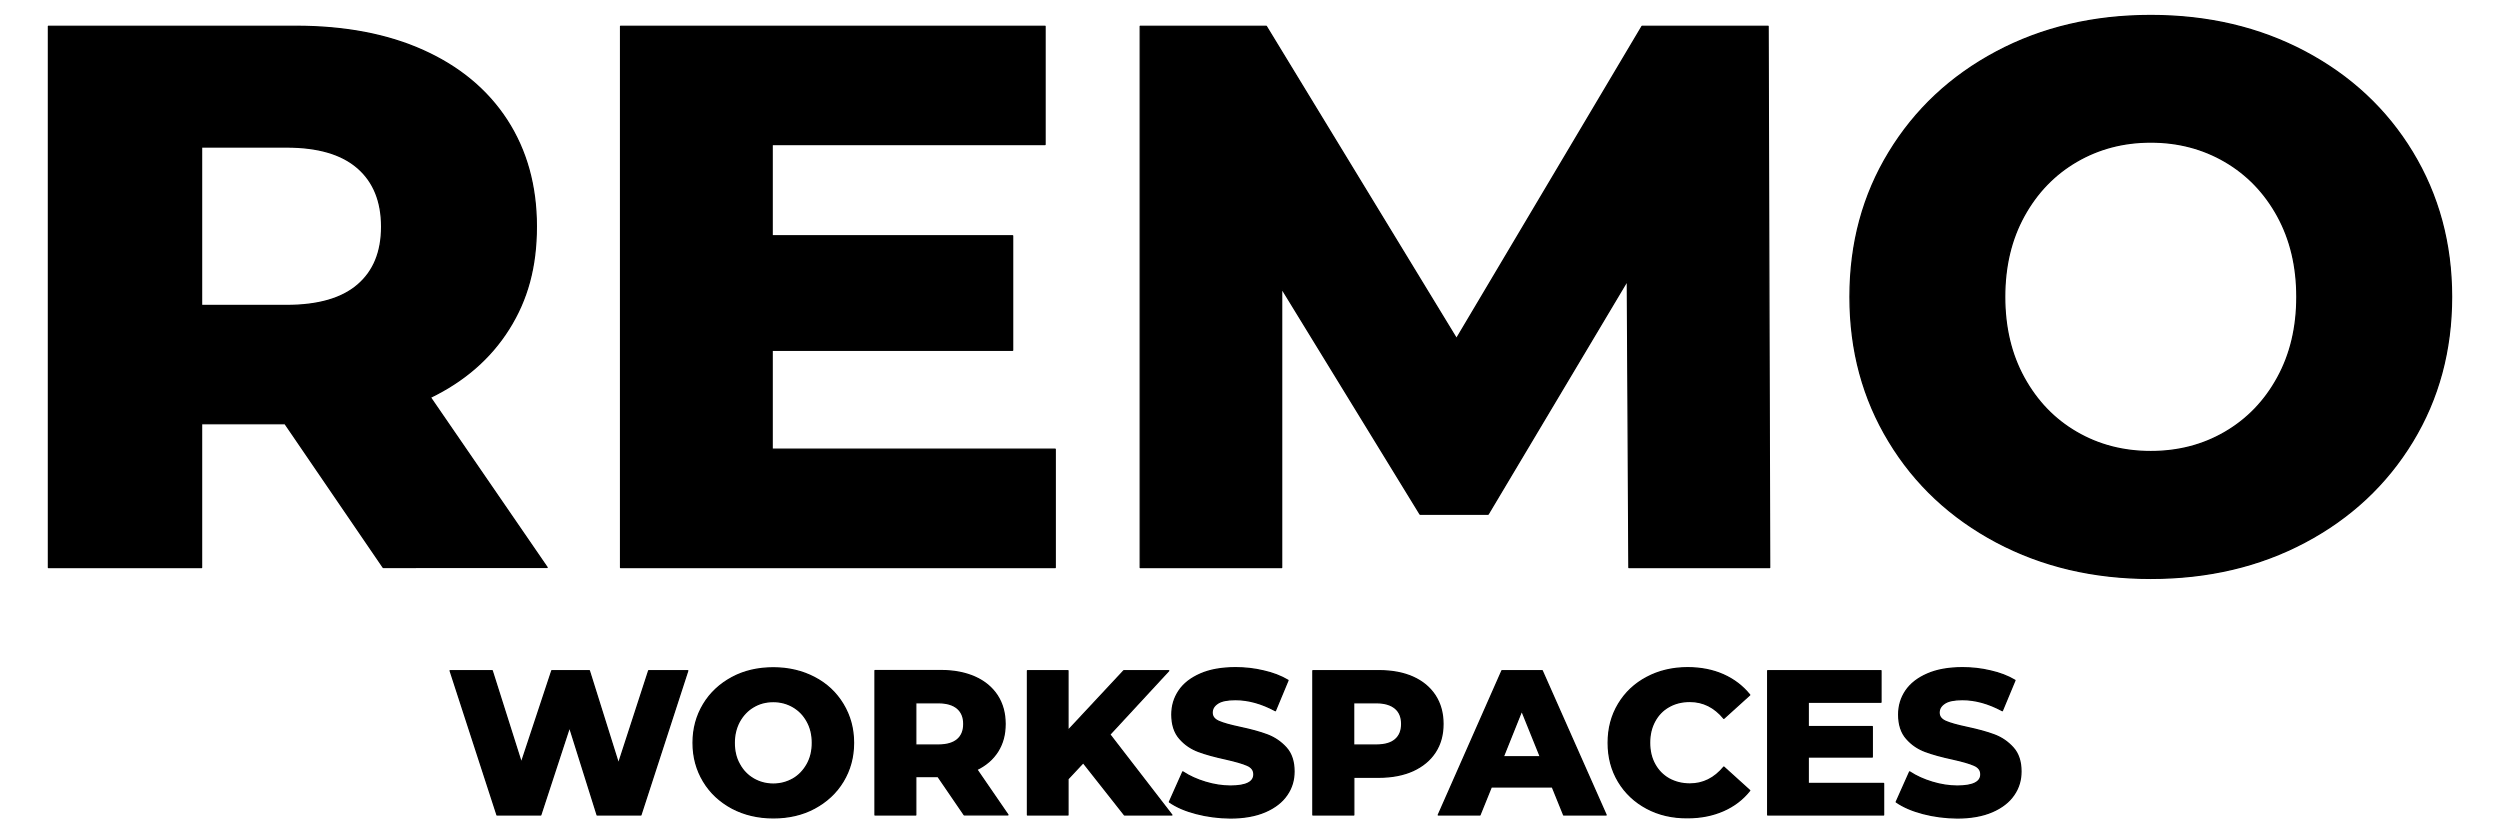
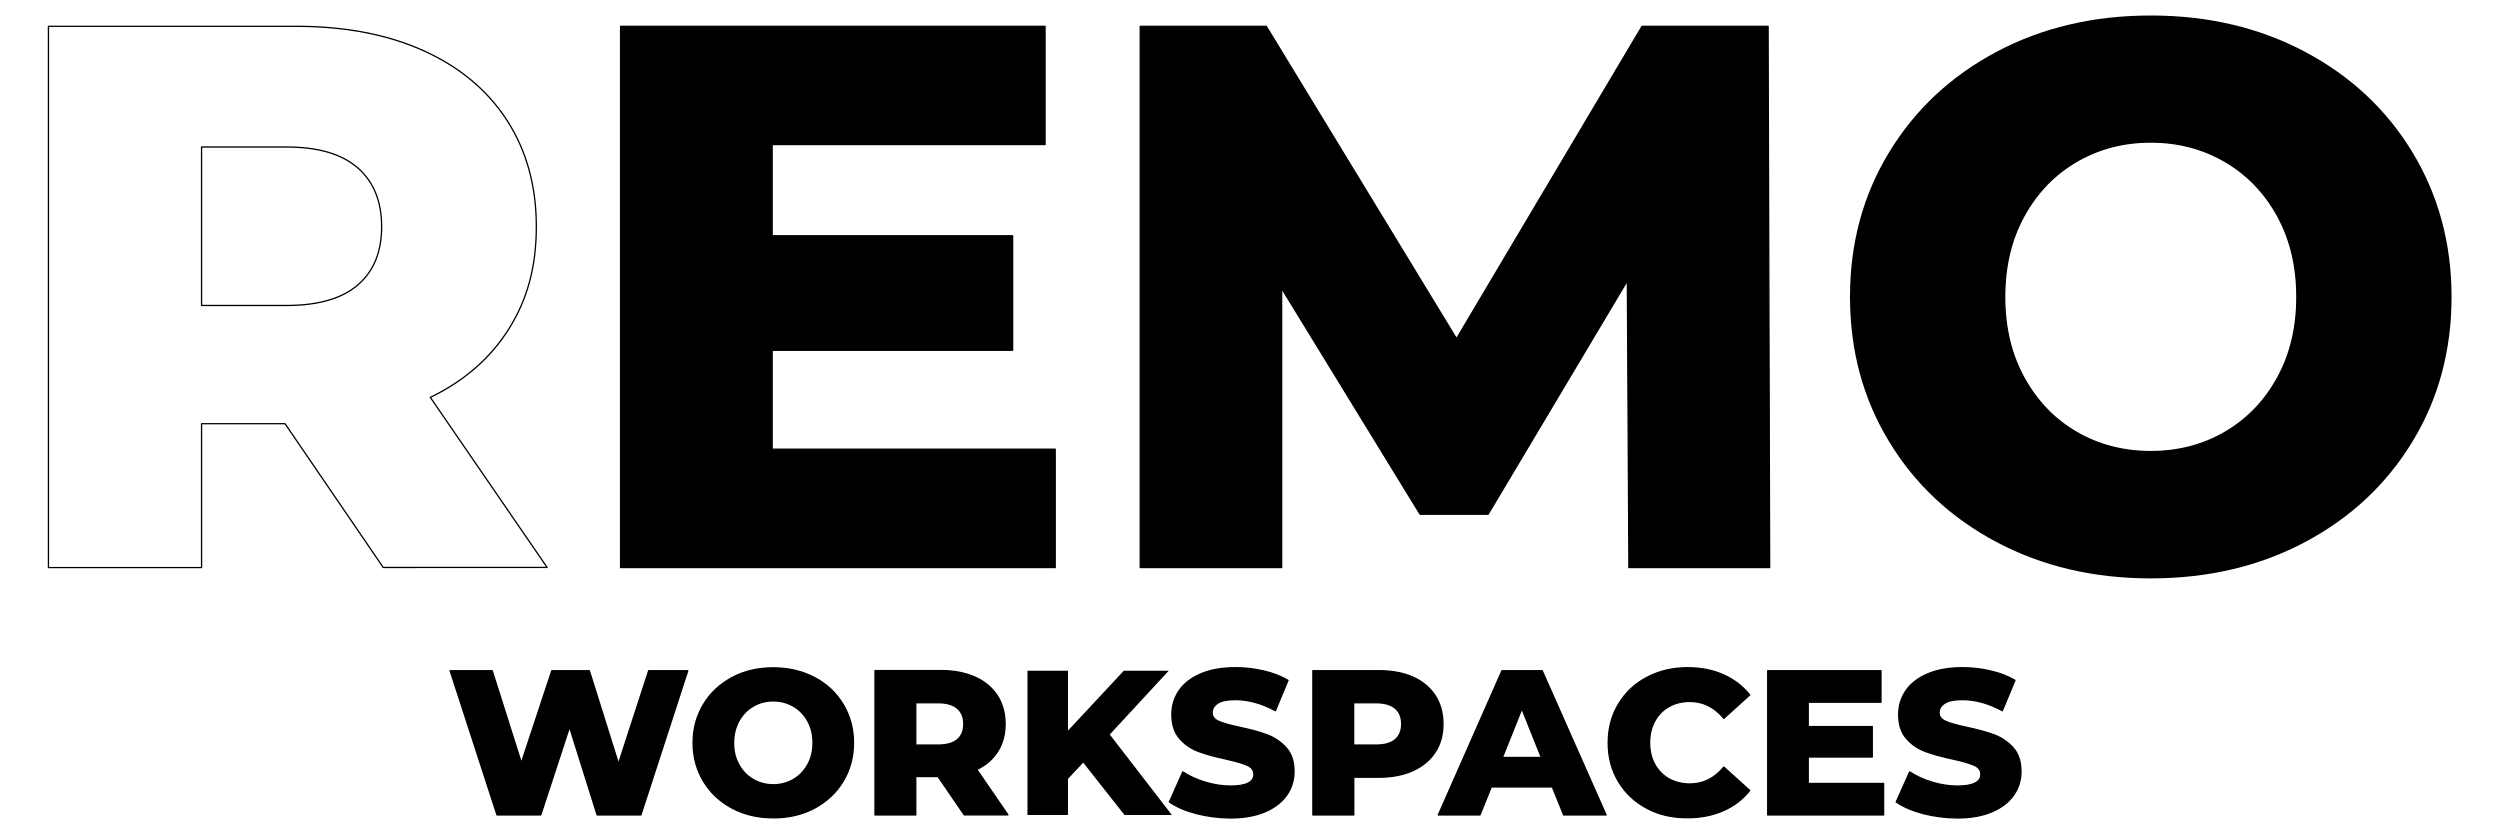
<svg xmlns="http://www.w3.org/2000/svg" version="1.1" id="Layer_1" x="0px" y="0px" viewBox="0 0 1920 640" style="enable-background:new 0 0 1920 640;" xml:space="preserve">
  <style type="text/css"> .st0{fill:none;stroke:#000000;stroke-linecap:round;stroke-linejoin:round;} </style>
  <g>
    <g id="Layer_1_00000131334503746670829440000005325498158584590753_">
      <g id="SPLINE">
        <path class="st0" d="M274.7,128.9c-12.3-10.7-30.5-16-54.6-16h-65.3v121.7h65.3c24.1,0,42.4-5.2,54.6-15.7 c12.3-10.5,18.4-25.4,18.4-44.8S287,139.6,274.7,128.9L274.7,128.9z" />
      </g>
      <g id="SPLINE-2">
        <path class="st0" d="M218.9,325.4h-64.1v110.5H37.2V20.2h190c37.6,0,70.3,6.2,98,18.7c27.7,12.5,49.1,30.3,64.1,53.4 c15,23.2,22.6,50.4,22.6,81.6s-7,56.3-21.1,78.7c-14.1,22.4-34.1,39.9-60.3,52.6l89.7,130.6H294.3L218.9,325.4L218.9,325.4z" />
      </g>
      <g id="HATCH">
-         <path d="M274.7,128.9c-12.3-10.7-30.5-16-54.6-16h-65.3v121.7h65.3c24.1,0,42.4-5.2,54.6-15.7c12.3-10.5,18.4-25.4,18.4-44.8 S287,139.6,274.7,128.9 M218.9,325.4h-64.1v110.5H37.2V20.2h190c37.6,0,70.3,6.2,98,18.7c27.7,12.5,49.1,30.3,64.1,53.4 c15,23.2,22.6,50.4,22.6,81.6s-7,56.3-21.1,78.7c-14.1,22.4-34.1,39.9-60.3,52.6l89.7,130.6H294.3L218.9,325.4L218.9,325.4z" />
-       </g>
+         </g>
      <g id="SPLINE-3">
        <polygon class="st0" points="810.4,345 810.4,435.9 476.6,435.9 476.6,20.2 802.6,20.2 802.6,111 593,111 593,181.1 777.7,181.1 777.7,269 593,269 593,345 " />
      </g>
      <g id="HATCH-2">
        <polygon points="810.4,345 810.4,435.9 476.6,435.9 476.6,20.2 802.6,20.2 802.6,111 593,111 593,181.1 777.7,181.1 777.7,269 593,269 593,345 " />
      </g>
      <g id="SPLINE-4">
        <polygon class="st0" points="1251,435.9 1249.8,215.6 1142.9,394.9 1090.6,394.9 984.3,221.5 984.3,435.9 875.7,435.9 875.7,20.2 972.5,20.2 1118.6,260.1 1261.1,20.2 1357.9,20.2 1359.1,435.9 " />
      </g>
      <g id="HATCH-3">
        <polygon points="1251,435.9 1249.8,215.6 1142.9,394.9 1090.6,394.9 984.3,221.5 984.3,435.9 875.7,435.9 875.7,20.2 972.5,20.2 1118.6,260.1 1261.1,20.2 1357.9,20.2 1359.1,435.9 " />
      </g>
      <g id="SPLINE-5">
        <path class="st0" d="M1708.8,332c17-9.9,30.5-23.8,40.4-41.9c9.9-18,14.8-38.7,14.8-62.1s-4.9-44-14.8-62.1 c-9.9-18-23.4-32-40.4-41.9c-17-9.9-36-14.9-57-14.9s-40,5-57,14.9c-17,9.9-30.5,23.9-40.4,41.9c-9.9,18-14.8,38.7-14.8,62.1 s4.9,44.1,14.8,62.1c9.9,18,23.3,32,40.4,41.9c17,9.9,36,14.8,57,14.8S1691.8,341.9,1708.8,332z" />
      </g>
      <g id="SPLINE-6">
-         <path class="st0" d="M1533.3,416.3c-35-18.6-62.6-44.3-82.5-77.2c-20-32.9-30-69.9-30-111.1s10-78.2,30-111 c20-32.9,47.5-58.6,82.5-77.2c35-18.6,74.5-27.9,118.5-27.9s83.4,9.3,118.5,27.9c35,18.6,62.6,44.3,82.5,77.2s30,69.9,30,111 s-10,78.2-30,111.1c-20,32.9-47.5,58.6-82.5,77.2c-35,18.6-74.5,27.9-118.5,27.9S1568.4,434.9,1533.3,416.3z" />
-       </g>
+         </g>
      <g id="HATCH-4">
        <path d="M1708.8,332c17-9.9,30.5-23.8,40.4-41.9c9.9-18,14.8-38.7,14.8-62.1s-4.9-44-14.8-62.1c-9.9-18-23.4-32-40.4-41.9 c-17-9.9-36-14.9-57-14.9s-40,5-57,14.9c-17,9.9-30.5,23.9-40.4,41.9c-9.9,18-14.8,38.7-14.8,62.1s4.9,44.1,14.8,62.1 c9.9,18,23.3,32,40.4,41.9c17,9.9,36,14.8,57,14.8S1691.8,341.9,1708.8,332 M1533.3,416.3c-35-18.6-62.6-44.3-82.5-77.2 c-20-32.9-30-69.9-30-111.1s10-78.2,30-111c20-32.9,47.5-58.6,82.5-77.2c35-18.6,74.5-27.9,118.5-27.9s83.4,9.3,118.5,27.9 c35,18.6,62.6,44.3,82.5,77.2s30,69.9,30,111s-10,78.2-30,111.1c-20,32.9-47.5,58.6-82.5,77.2c-35,18.6-74.5,27.9-118.5,27.9 S1568.4,434.9,1533.3,416.3z" />
      </g>
      <g id="SPLINE-7">
        <polygon class="st0" points="528.2,515.1 492.2,625.9 458.6,625.9 437.4,558.4 415.3,625.9 381.7,625.9 345.7,515.1 378,515.1 400.4,585.8 423.8,515.1 452.6,515.1 475,586.5 498.2,515.1 " />
      </g>
      <g id="HATCH-5">
        <polygon points="528.2,515.1 492.2,625.9 458.6,625.9 437.4,558.4 415.3,625.9 381.7,625.9 345.7,515.1 378,515.1 400.4,585.8 423.8,515.1 452.6,515.1 475,586.5 498.2,515.1 " />
      </g>
      <g id="SPLINE-8">
-         <path class="st0" d="M609.1,598.2c4.5-2.6,8.1-6.4,10.8-11.2s4-10.3,4-16.5s-1.3-11.7-4-16.5c-2.6-4.8-6.2-8.5-10.8-11.2 c-4.5-2.6-9.6-4-15.2-4s-10.7,1.3-15.2,4c-4.5,2.6-8.1,6.4-10.8,11.2c-2.6,4.8-4,10.3-4,16.5s1.3,11.8,4,16.5 c2.6,4.8,6.2,8.5,10.8,11.2c4.5,2.6,9.6,4,15.2,4S604.5,600.8,609.1,598.2z" />
-       </g>
+         </g>
      <g id="SPLINE-9">
        <path class="st0" d="M562.3,620.7c-9.3-5-16.7-11.8-22-20.6c-5.3-8.8-8-18.6-8-29.6s2.7-20.8,8-29.6s12.7-15.6,22-20.6 c9.3-5,19.9-7.4,31.6-7.4s22.2,2.5,31.6,7.4s16.7,11.8,22,20.6s8,18.6,8,29.6s-2.7,20.8-8,29.6s-12.7,15.6-22,20.6 c-9.3,5-19.9,7.4-31.6,7.4S571.6,625.6,562.3,620.7z" />
      </g>
      <g id="HATCH-6">
        <path d="M609.1,598.2c4.5-2.6,8.1-6.4,10.8-11.2s4-10.3,4-16.5s-1.3-11.7-4-16.5c-2.6-4.8-6.2-8.5-10.8-11.2 c-4.5-2.6-9.6-4-15.2-4s-10.7,1.3-15.2,4c-4.5,2.6-8.1,6.4-10.8,11.2c-2.6,4.8-4,10.3-4,16.5s1.3,11.8,4,16.5 c2.6,4.8,6.2,8.5,10.8,11.2c4.5,2.6,9.6,4,15.2,4S604.5,600.8,609.1,598.2 M562.3,620.7c-9.3-5-16.7-11.8-22-20.6 c-5.3-8.8-8-18.6-8-29.6s2.7-20.8,8-29.6s12.7-15.6,22-20.6c9.3-5,19.9-7.4,31.6-7.4s22.2,2.5,31.6,7.4s16.7,11.8,22,20.6 s8,18.6,8,29.6s-2.7,20.8-8,29.6s-12.7,15.6-22,20.6c-9.3,5-19.9,7.4-31.6,7.4S571.6,625.6,562.3,620.7z" />
      </g>
      <g id="SPLINE-10">
        <path class="st0" d="M735.3,544c-3.3-2.8-8.1-4.3-14.6-4.3h-17.4v32.5h17.4c6.4,0,11.3-1.4,14.6-4.2c3.3-2.8,4.9-6.8,4.9-12 S738.6,546.9,735.3,544L735.3,544z" />
      </g>
      <g id="SPLINE-11">
        <path class="st0" d="M720.4,596.4h-17.1v29.5H672V515h50.7c10,0,18.7,1.7,26.1,5c7.4,3.3,13.1,8.1,17.1,14.2c4,6.2,6,13.4,6,21.8 s-1.9,15-5.6,21c-3.8,6-9.1,10.6-16.1,14l23.9,34.8h-33.6L720.4,596.4L720.4,596.4z" />
      </g>
      <g id="HATCH-7">
        <path d="M735.3,544c-3.3-2.8-8.1-4.3-14.6-4.3h-17.4v32.5h17.4c6.4,0,11.3-1.4,14.6-4.2c3.3-2.8,4.9-6.8,4.9-12 S738.6,546.9,735.3,544 M720.4,596.4h-17.1v29.5H672V515h50.7c10,0,18.7,1.7,26.1,5c7.4,3.3,13.1,8.1,17.1,14.2 c4,6.2,6,13.4,6,21.8s-1.9,15-5.6,21c-3.8,6-9.1,10.6-16.1,14l23.9,34.8h-33.6L720.4,596.4L720.4,596.4z" />
      </g>
      <g id="SPLINE-12">
-         <polygon class="st0" points="831.9,585.7 820.2,598.2 820.2,625.9 789.1,625.9 789.1,515.1 820.2,515.1 820.2,561.1 863.1,515.1 897.6,515.1 852.3,564.1 900,625.9 863.6,625.9 " />
-       </g>
+         </g>
      <g id="HATCH-8">
        <polygon points="831.9,585.7 820.2,598.2 820.2,625.9 789.1,625.9 789.1,515.1 820.2,515.1 820.2,561.1 863.1,515.1 897.6,515.1 852.3,564.1 900,625.9 863.6,625.9 " />
      </g>
      <g id="SPLINE-13">
        <path class="st0" d="M918.7,624.8c-8.5-2.2-15.3-5.2-20.6-8.9l10.3-23.1c5,3.3,10.7,5.9,17.3,7.9s13,3,19.3,3c12,0,18-3,18-9 c0-3.2-1.7-5.5-5.2-7c-3.4-1.5-9-3.1-16.5-4.8c-8.3-1.8-15.3-3.7-20.9-5.8c-5.6-2.1-10.4-5.3-14.4-9.9c-4-4.5-6-10.7-6-18.4 c0-6.8,1.8-12.8,5.5-18.3s9.2-9.7,16.5-12.9c7.3-3.2,16.3-4.8,27-4.8c7.3,0,14.5,0.8,21.5,2.5c7.1,1.6,13.3,4,18.7,7.2l-9.7,23.3 c-10.6-5.7-20.8-8.5-30.7-8.5c-6.2,0-10.8,0.9-13.6,2.8c-2.8,1.8-4.3,4.2-4.3,7.2s1.7,5.2,5.1,6.7c3.4,1.5,8.8,3,16.3,4.6 c8.5,1.8,15.4,3.7,21,5.8c5.5,2.1,10.3,5.3,14.4,9.8c4.1,4.5,6.1,10.6,6.1,18.3c0,6.7-1.8,12.7-5.5,18 c-3.7,5.4-9.2,9.7-16.6,12.9s-16.4,4.8-26.9,4.8C935.8,628.1,927.1,627,918.7,624.8L918.7,624.8z" />
      </g>
      <g id="HATCH-9">
        <path d="M918.7,624.8c-8.5-2.2-15.3-5.2-20.6-8.9l10.3-23.1c5,3.3,10.7,5.9,17.3,7.9s13,3,19.3,3c12,0,18-3,18-9 c0-3.2-1.7-5.5-5.2-7c-3.4-1.5-9-3.1-16.5-4.8c-8.3-1.8-15.3-3.7-20.9-5.8c-5.6-2.1-10.4-5.3-14.4-9.9c-4-4.5-6-10.7-6-18.4 c0-6.8,1.8-12.8,5.5-18.3s9.2-9.7,16.5-12.9c7.3-3.2,16.3-4.8,27-4.8c7.3,0,14.5,0.8,21.5,2.5c7.1,1.6,13.3,4,18.7,7.2l-9.7,23.3 c-10.6-5.7-20.8-8.5-30.7-8.5c-6.2,0-10.8,0.9-13.6,2.8c-2.8,1.8-4.3,4.2-4.3,7.2s1.7,5.2,5.1,6.7c3.4,1.5,8.8,3,16.3,4.6 c8.5,1.8,15.4,3.7,21,5.8c5.5,2.1,10.3,5.3,14.4,9.8c4.1,4.5,6.1,10.6,6.1,18.3c0,6.7-1.8,12.7-5.5,18 c-3.7,5.4-9.2,9.7-16.6,12.9s-16.4,4.8-26.9,4.8C935.8,628.1,927.1,627,918.7,624.8L918.7,624.8z" />
      </g>
      <g id="SPLINE-14">
        <path class="st0" d="M1071.6,568c3.3-2.8,4.9-6.8,4.9-12s-1.6-9.2-4.9-12c-3.3-2.8-8.1-4.3-14.6-4.3h-17.4v32.5h17.4 C1063.5,572.2,1068.4,570.8,1071.6,568L1071.6,568z" />
      </g>
      <g id="SPLINE-15">
        <path class="st0" d="M1085.1,520c7.4,3.3,13.1,8.1,17.1,14.2c4,6.2,6,13.4,6,21.8s-2,15.6-6,21.7c-4,6.1-9.7,10.8-17.1,14.2 c-7.4,3.3-16.1,5-26.1,5h-19.3v29h-31.4V515.1h50.7C1069,515.1,1077.7,516.7,1085.1,520L1085.1,520z" />
      </g>
      <g id="HATCH-10">
        <path d="M1071.6,568c3.3-2.8,4.9-6.8,4.9-12s-1.6-9.2-4.9-12c-3.3-2.8-8.1-4.3-14.6-4.3h-17.4v32.5h17.4 C1063.5,572.2,1068.4,570.8,1071.6,568 M1085.1,520c7.4,3.3,13.1,8.1,17.1,14.2c4,6.2,6,13.4,6,21.8s-2,15.6-6,21.7 c-4,6.1-9.7,10.8-17.1,14.2c-7.4,3.3-16.1,5-26.1,5h-19.3v29h-31.4V515.1h50.7C1069,515.1,1077.7,516.7,1085.1,520L1085.1,520z" />
      </g>
      <g id="SPLINE-16">
-         <polygon class="st0" points="1183,581.2 1168.7,545.8 1154.5,581.2 " />
-       </g>
+         </g>
      <g id="SPLINE-17">
        <polygon class="st0" points="1192.2,604.4 1145.3,604.4 1136.6,625.9 1104.6,625.9 1153.5,515.1 1184.4,515.1 1233.5,625.9 1200.9,625.9 " />
      </g>
      <g id="HATCH-11">
        <path d="M1183,581.2l-14.2-35.5l-14.2,35.5L1183,581.2 M1192.2,604.4h-46.9l-8.7,21.5h-32l48.9-110.8h30.9l49.1,110.8h-32.6 L1192.2,604.4L1192.2,604.4z" />
      </g>
      <g id="SPLINE-18">
        <path class="st0" d="M1264.8,620.8c-9.2-4.9-16.5-11.7-21.8-20.5c-5.3-8.8-7.9-18.7-7.9-29.8s2.6-21,7.9-29.8 s12.5-15.6,21.8-20.5c9.2-4.9,19.7-7.4,31.3-7.4c10.1,0,19.3,1.8,27.4,5.4s14.9,8.8,20.3,15.5l-19.9,18c-7.2-8.7-15.9-13-26.1-13 c-6,0-11.4,1.3-16.1,4c-4.7,2.6-8.3,6.4-10.9,11.2c-2.6,4.8-3.9,10.3-3.9,16.5s1.3,11.8,3.9,16.5c2.6,4.8,6.2,8.5,10.9,11.2 c4.7,2.6,10.1,4,16.1,4c10.2,0,18.9-4.3,26.1-13l19.9,18c-5.4,6.8-12.1,11.9-20.3,15.5s-17.3,5.4-27.4,5.4 C1284.4,628.1,1274,625.7,1264.8,620.8L1264.8,620.8z" />
      </g>
      <g id="HATCH-12">
        <path d="M1264.8,620.8c-9.2-4.9-16.5-11.7-21.8-20.5c-5.3-8.8-7.9-18.7-7.9-29.8s2.6-21,7.9-29.8s12.5-15.6,21.8-20.5 c9.2-4.9,19.7-7.4,31.3-7.4c10.1,0,19.3,1.8,27.4,5.4s14.9,8.8,20.3,15.5l-19.9,18c-7.2-8.7-15.9-13-26.1-13 c-6,0-11.4,1.3-16.1,4c-4.7,2.6-8.3,6.4-10.9,11.2c-2.6,4.8-3.9,10.3-3.9,16.5s1.3,11.8,3.9,16.5c2.6,4.8,6.2,8.5,10.9,11.2 c4.7,2.6,10.1,4,16.1,4c10.2,0,18.9-4.3,26.1-13l19.9,18c-5.4,6.8-12.1,11.9-20.3,15.5s-17.3,5.4-27.4,5.4 C1284.4,628.1,1274,625.7,1264.8,620.8L1264.8,620.8z" />
      </g>
      <g id="SPLINE-19">
        <polygon class="st0" points="1446.6,601.7 1446.6,625.9 1357.6,625.9 1357.6,515.1 1444.6,515.1 1444.6,539.3 1388.7,539.3 1388.7,558 1437.9,558 1437.9,581.4 1388.7,581.4 1388.7,601.7 " />
      </g>
      <g id="HATCH-13">
        <polygon points="1446.6,601.7 1446.6,625.9 1357.6,625.9 1357.6,515.1 1444.6,515.1 1444.6,539.3 1388.7,539.3 1388.7,558 1437.9,558 1437.9,581.4 1388.7,581.4 1388.7,601.7 " />
      </g>
      <g id="SPLINE-20">
        <path class="st0" d="M1476.9,624.8c-8.4-2.2-15.3-5.2-20.6-8.9l10.3-23.1c5,3.3,10.7,5.9,17.3,7.9s13,3,19.3,3 c12,0,18.1-3,18.1-9c0-3.2-1.7-5.5-5.2-7c-3.4-1.5-8.9-3.1-16.6-4.8c-8.3-1.8-15.3-3.7-20.9-5.8c-5.6-2.1-10.4-5.3-14.4-9.9 c-4-4.5-6-10.7-6-18.4c0-6.8,1.8-12.8,5.5-18.3c3.7-5.4,9.2-9.7,16.6-12.9c7.3-3.2,16.3-4.8,27-4.8c7.3,0,14.5,0.8,21.5,2.5 c7.1,1.6,13.3,4,18.7,7.2l-9.7,23.3c-10.6-5.7-20.8-8.5-30.7-8.5c-6.2,0-10.8,0.9-13.6,2.8c-2.8,1.8-4.3,4.2-4.3,7.2 s1.7,5.2,5.1,6.7c3.4,1.5,8.8,3,16.3,4.6c8.4,1.8,15.4,3.7,21,5.8s10.3,5.3,14.4,9.8s6.1,10.6,6.1,18.3c0,6.7-1.8,12.7-5.5,18 c-3.7,5.4-9.2,9.7-16.6,12.9s-16.4,4.8-26.9,4.8C1494,628.1,1485.3,627,1476.9,624.8L1476.9,624.8z" />
      </g>
      <g id="HATCH-14">
        <path d="M1476.9,624.8c-8.4-2.2-15.3-5.2-20.6-8.9l10.3-23.1c5,3.3,10.7,5.9,17.3,7.9s13,3,19.3,3c12,0,18.1-3,18.1-9 c0-3.2-1.7-5.5-5.2-7c-3.4-1.5-8.9-3.1-16.6-4.8c-8.3-1.8-15.3-3.7-20.9-5.8c-5.6-2.1-10.4-5.3-14.4-9.9c-4-4.5-6-10.7-6-18.4 c0-6.8,1.8-12.8,5.5-18.3c3.7-5.4,9.2-9.7,16.6-12.9c7.3-3.2,16.3-4.8,27-4.8c7.3,0,14.5,0.8,21.5,2.5c7.1,1.6,13.3,4,18.7,7.2 l-9.7,23.3c-10.6-5.7-20.8-8.5-30.7-8.5c-6.2,0-10.8,0.9-13.6,2.8c-2.8,1.8-4.3,4.2-4.3,7.2s1.7,5.2,5.1,6.7 c3.4,1.5,8.8,3,16.3,4.6c8.4,1.8,15.4,3.7,21,5.8s10.3,5.3,14.4,9.8s6.1,10.6,6.1,18.3c0,6.7-1.8,12.7-5.5,18 c-3.7,5.4-9.2,9.7-16.6,12.9s-16.4,4.8-26.9,4.8C1494,628.1,1485.3,627,1476.9,624.8L1476.9,624.8z" />
      </g>
    </g>
  </g>
</svg>